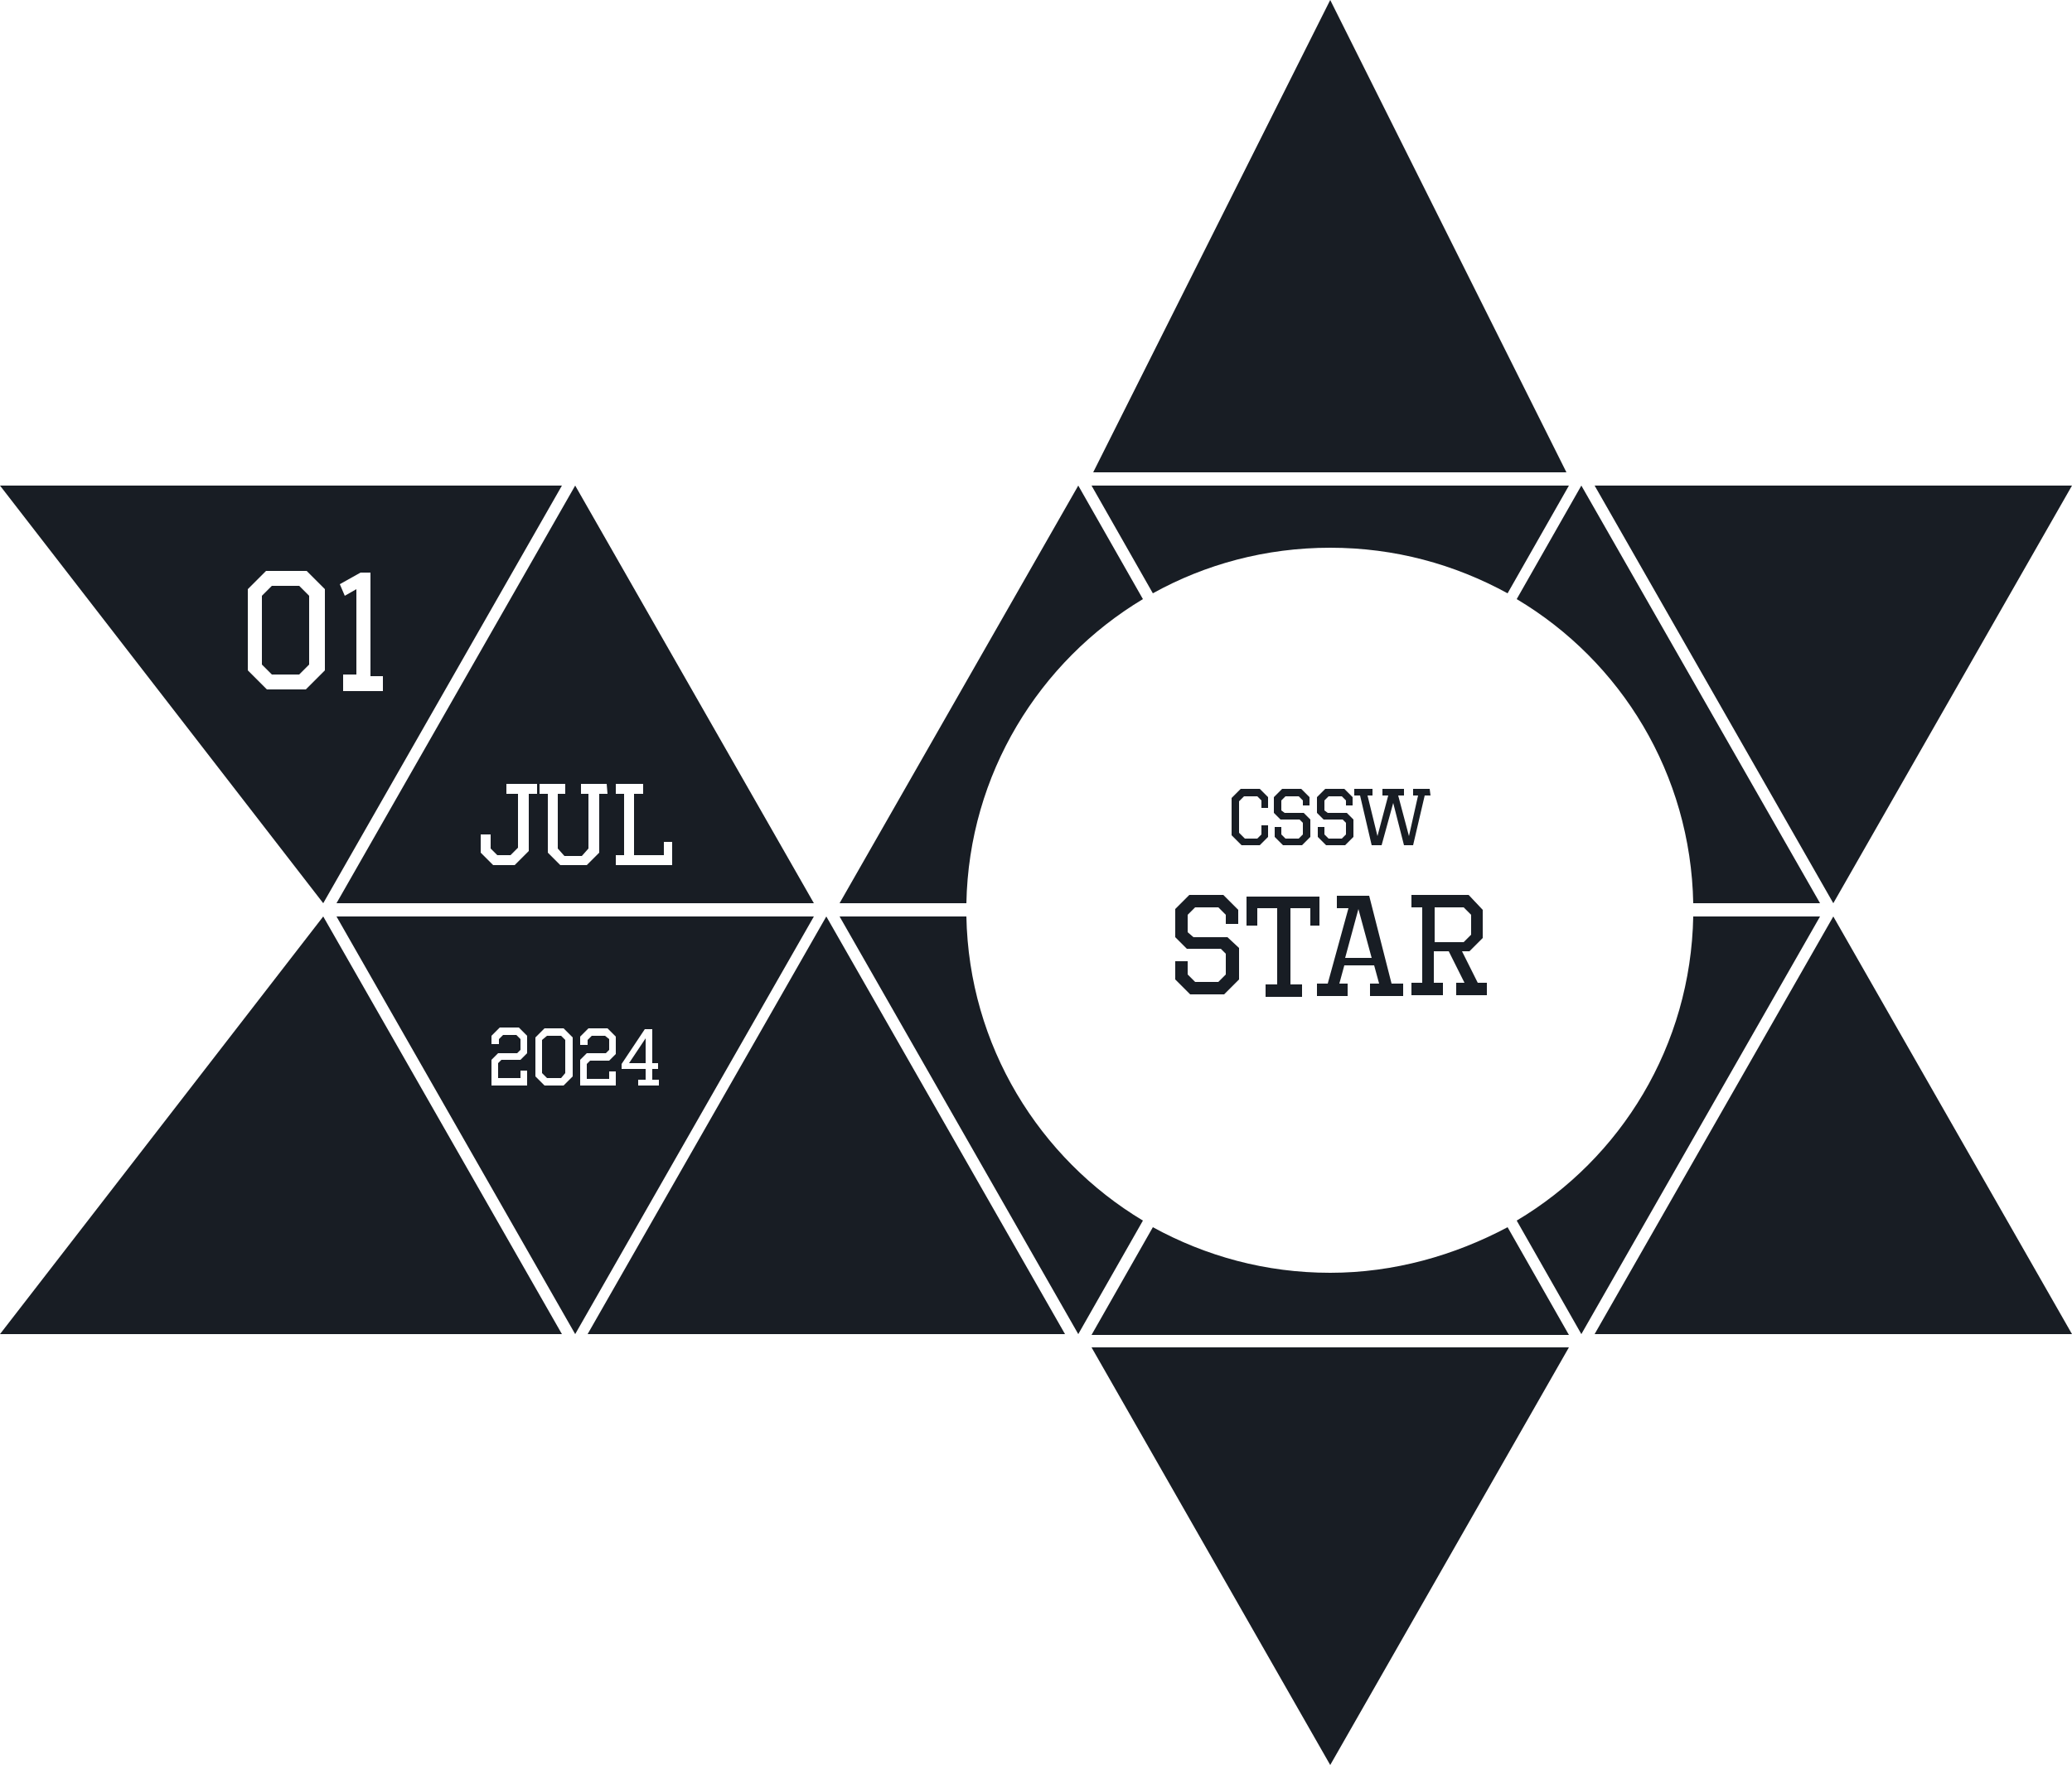
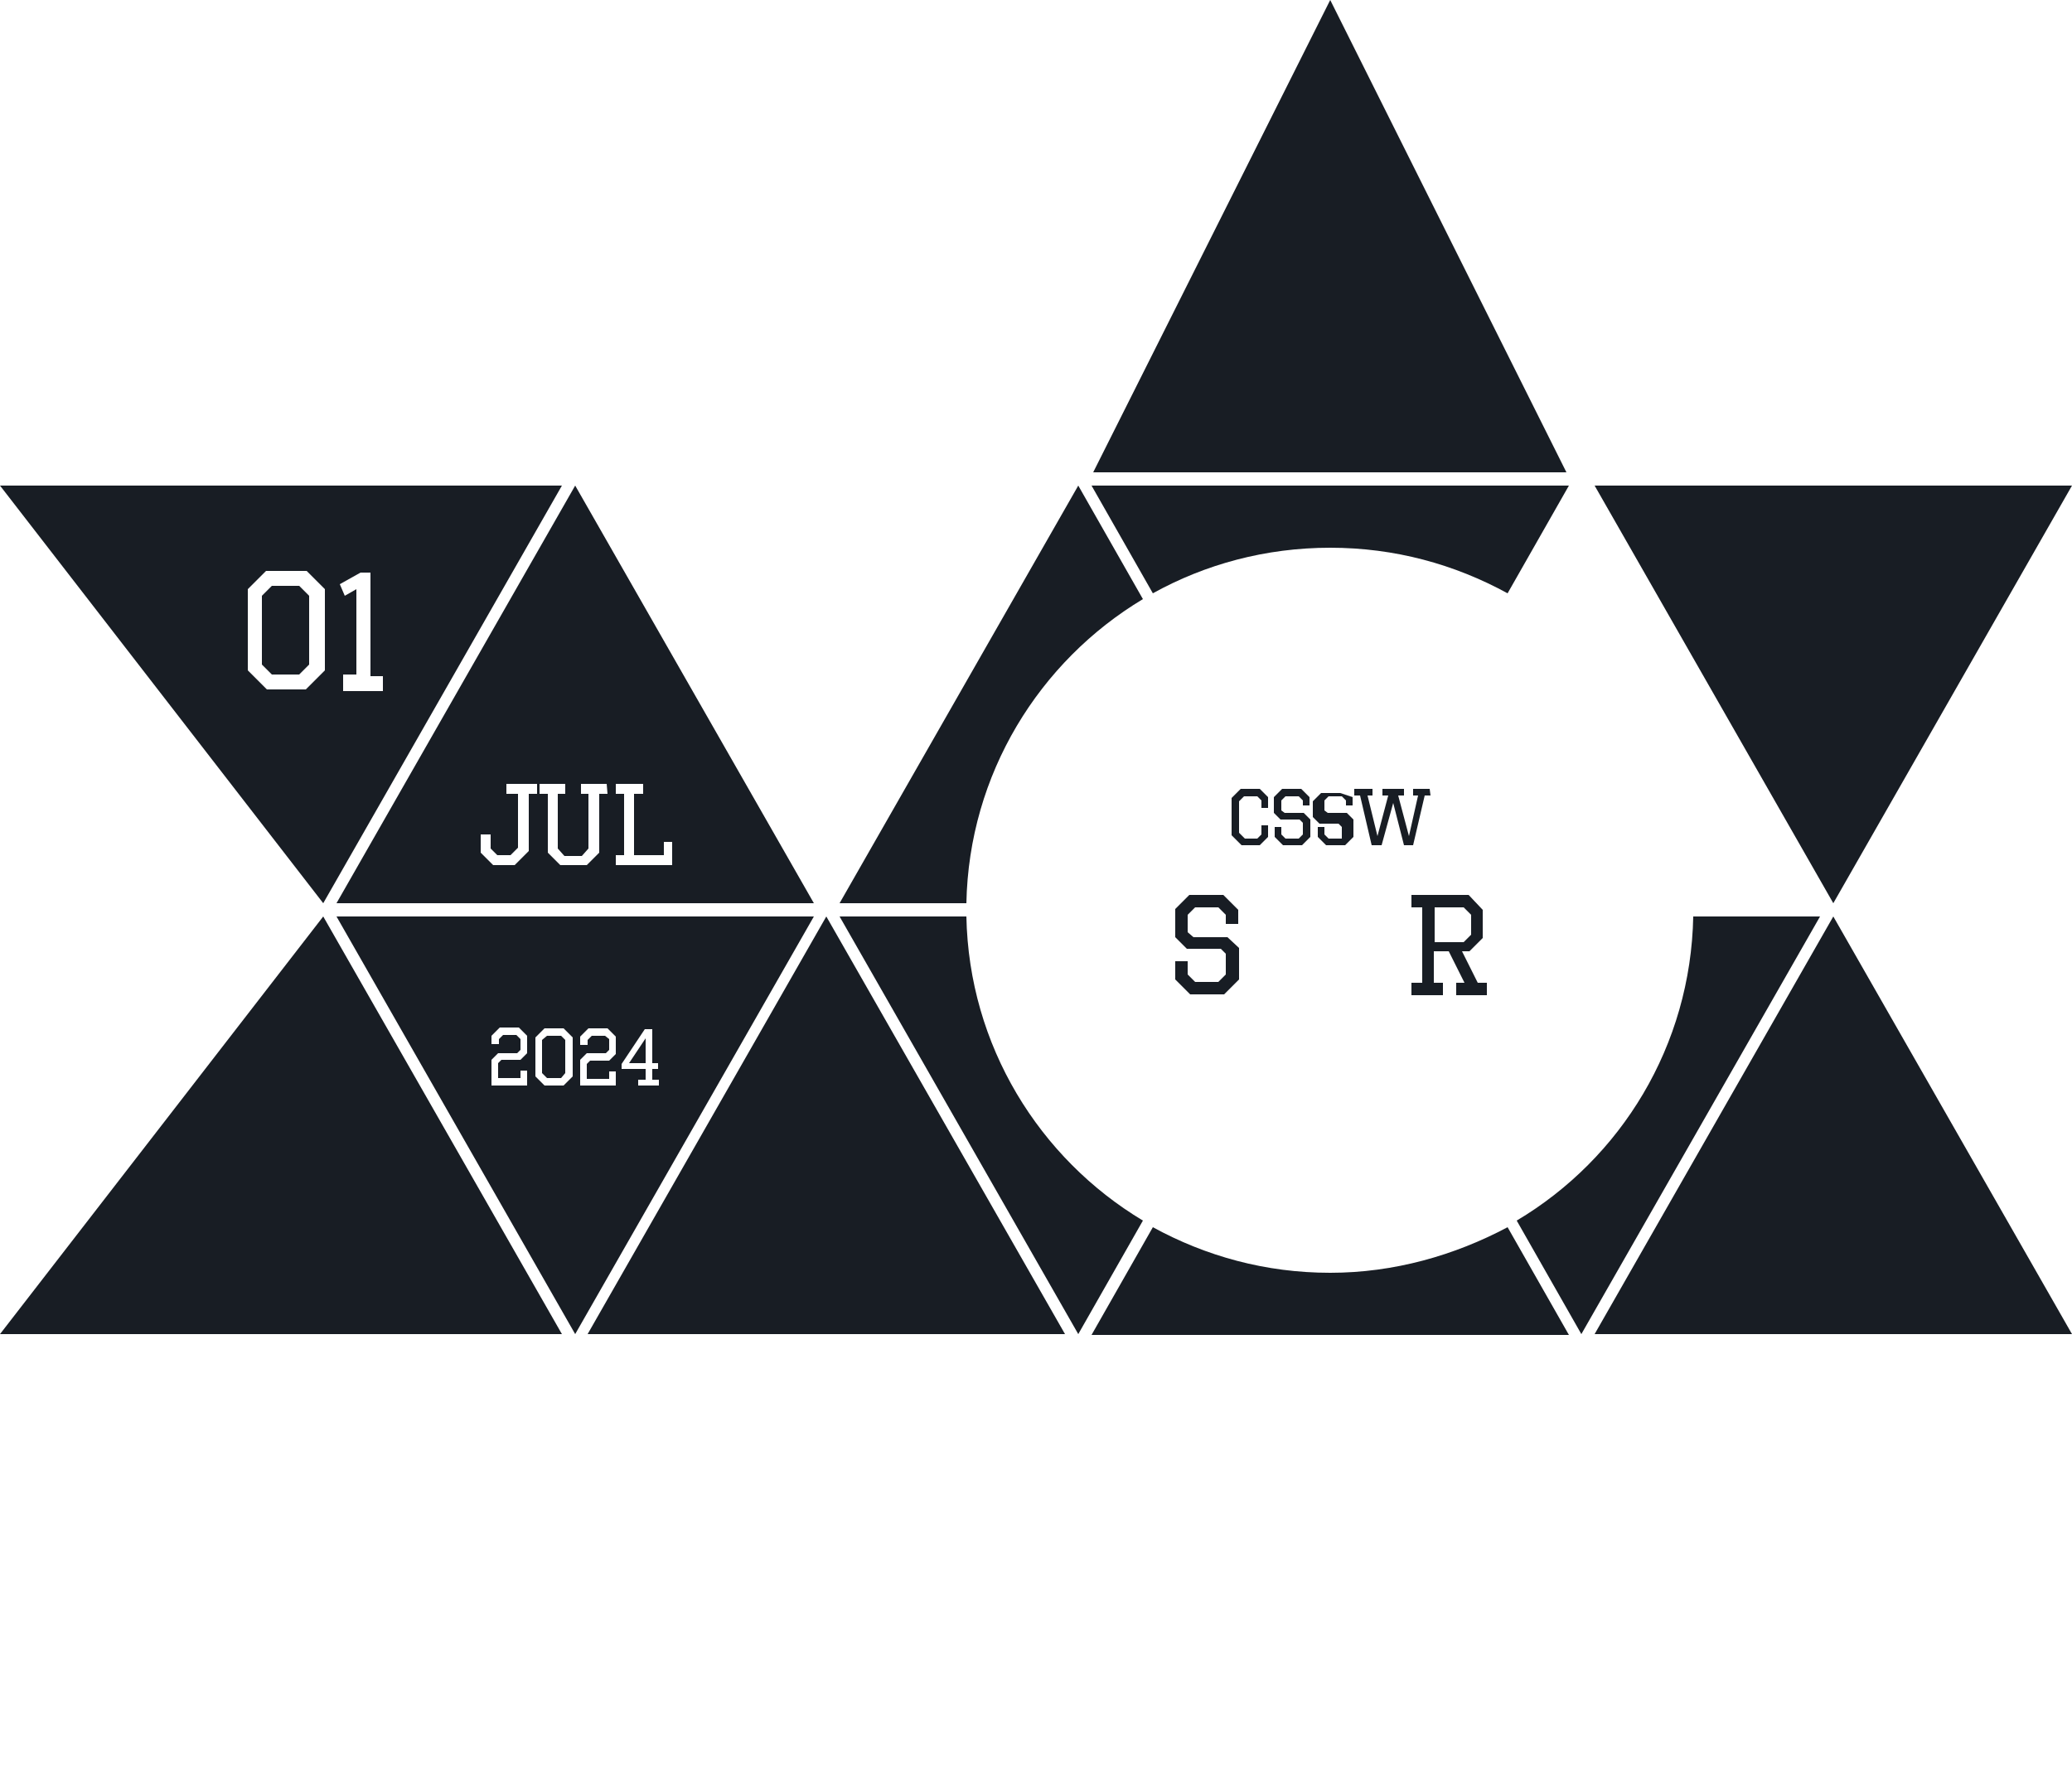
<svg xmlns="http://www.w3.org/2000/svg" viewBox="0 0 250 213" width="250px" height="213px" fill="#181D24">
  <polygon points="128.5,161 70.9,161 99.7,110.6 " />
  <path d="M153,97.5h-0.8v-0.9l-0.5-0.5h-1.6l-0.6,0.6v3.8l0.7,0.7h1.5l0.5-0.5v-1.1h0.8v1.4l-1,1h-2.2l-1.2-1.2v-4.5  l1.1-1.1h2.3l1,1V97.5z" />
  <path d="M158,96.2v1h-0.8v-0.6l-0.5-0.5h-1.6l-0.5,0.5v1.2l0.4,0.3h2.3l0.8,0.8v2.1l-1,1h-2.3l-1-1v-1.2h0.8v0.9  l0.5,0.5h1.6l0.5-0.5v-1.4l-0.4-0.4h-2.3l-0.8-0.8v-1.9l1-1h2.3L158,96.2z" />
-   <path d="M163.2,96.2v1h-0.8v-0.6l-0.5-0.5h-1.6l-0.5,0.5v1.2l0.4,0.3h2.3l0.8,0.8v2.1l-1,1H160l-1-1v-1.2h0.8v0.9  l0.5,0.5h1.6l0.5-0.5v-1.4l-0.4-0.4h-2.3l-0.8-0.8v-1.9l1-1h2.3L163.2,96.2z" />
+   <path d="M163.2,96.2v1h-0.8v-0.6l-0.5-0.5h-1.6l-0.5,0.5v1.2l0.4,0.3h2.3l0.8,0.8v2.1l-1,1H160l-1-1v-1.2h0.8v0.9  l0.5,0.5h1.6v-1.4l-0.4-0.4h-2.3l-0.8-0.8v-1.9l1-1h2.3L163.2,96.2z" />
  <path d="M172.6,96h-0.7l-1.4,6h-1.1l-1.3-5.1l-1.4,5.1h-1.2l-1.4-6h-0.7v-0.8h2.2V96H165l1.2,4.9l1.3-4.9h-0.7v-0.8h2.6  V96h-0.7l1.3,4.9l1.1-4.9h-0.6v-0.8h2L172.6,96L172.6,96z" />
  <path d="M32.8,70.7l-1.2,1.2v8.3l1.2,1.2h3.3l1.2-1.2v-8.3l-1.2-1.2H32.8z M0,58.6L39,109l28.8-50.4H0z M39.2,80.9  l-2.3,2.3h-4.7l-2.3-2.3v-9.8l2.2-2.2H37l2.2,2.2V80.9z M41.4,83.2v-1.8H43V71.1l-1.4,0.8L41,70.5l2.5-1.4h1.2v12.5h1.5v1.8h-4.8  V83.2z" />
  <path d="M69.4,58.6L40.6,109h57.6L69.4,58.6z M64.8,95.8h-1v6.9l-1.7,1.7h-2.6l-1.5-1.5v-2.2h1.2v1.7l0.8,0.8h1.6  l0.9-0.9v-6.5h-1.4v-1.2h3.7V95.8z M73.3,95.8h-1v7.1l-1.5,1.5h-3.2l-1.5-1.5v-7.1h-1v-1.2h3.1v1.2h-0.9v6.6l0.8,0.9h2.1l0.8-0.9  v-6.6h-0.9v-1.2h3.1L73.3,95.8L73.3,95.8z M74.3,104.4v-1.2h1v-7.4h-1v-1.2h3.3v1.2h-1.1v7.4h3.6v-1.6h1v2.8  C81.1,104.4,74.3,104.4,74.3,104.4z" />
  <polygon points="66,125 65.4,125.5 65.4,129.5 66,130.1 67.7,130.1 68.2,129.5 68.2,125.5 67.7,125 " />
  <polygon points="77.9,128.3 77.9,125.3 75.9,128.3 " />
  <path d="M40.6,110.6L69.4,161l28.8-50.4H40.6z M63.7,131h-4.4v-3.1l0.8-0.8h2.3l0.4-0.4v-1.3l-0.5-0.5h-1.6l-0.5,0.5  v0.6h-0.9v-1l1-1h2.3l1,1v2.1l-0.8,0.8h-2.3l-0.4,0.4v1.8h2.7v-0.9h0.8v1.8H63.7z M69.1,129.9L68,131h-2.3l-1.1-1.1v-4.7l1.1-1.1H68  l1.1,1.1V129.9z M74.3,131H70v-3.1l0.8-0.8h2.3l0.4-0.4v-1.3L73,125h-1.6l-0.5,0.5v0.6H70v-1l1-1h2.3l1,1v2.1l-0.8,0.8h-2.3  l-0.4,0.4v1.8h2.7v-0.9h0.8C74.3,129.3,74.3,131,74.3,131z M79.5,130.3v0.7H77v-0.7h0.9V129H75v-0.6l2.8-4.2h0.9v4.1h0.7v0.7h-0.7  v1.3H79.5z" />
  <path d="M149.4,109.8v1.7h-1.5v-1.1l-0.9-0.9h-2.8l-0.9,0.9v2.1l0.7,0.6h4.1l1.4,1.3v3.8l-1.8,1.8h-4.1l-1.8-1.8V116  h1.5v1.6l0.9,0.9h2.8l0.9-0.9v-2.5l-0.6-0.6h-4.1l-1.4-1.4v-3.4l1.7-1.7h4.1L149.4,109.8z" />
-   <path d="M159.4,111.7h-1.3v-2.1h-2.4v9.2h1.4v1.5h-4.4v-1.5h1.4v-9.2h-2.4v2.1h-1.3v-3.5h8.8v3.5H159.4z" />
-   <path d="M167.9,118.7h1.4v1.5h-4v-1.5h1.1l-0.6-2.2h-3.6l-0.6,2.2h1v1.5h-3.7v-1.5h1.3l2.5-9.1h-1.4v-1.5h3.9  L167.9,118.7z M162.3,115.6h3.2l-1.6-5.9L162.3,115.6z" />
  <path d="M178.9,109.8v3.4l-1.6,1.6h-0.9l1.9,3.8h1.1v1.5h-3.7v-1.5h1l-1.9-3.8H173v3.8h1.1v1.5h-3.8v-1.5h1.3v-9.1h-1.3  V108h6.9L178.9,109.8z M173.1,109.6v4.1h3.5l0.9-0.9v-2.4l-0.9-0.9h-3.5V109.6z" />
  <path d="M160.5,66.1c7.8,0,15,2,21.4,5.5l7.4-13h-57.6l7.4,13C145.4,68.1,152.7,66.1,160.5,66.1z" />
-   <path d="M204.3,109h15.3l-28.8-50.4L183,72.3C195.6,79.8,204,93.4,204.3,109z" />
  <path d="M204.3,110.6c-0.3,15.6-8.7,29.2-21.3,36.7l7.8,13.7l28.8-50.4H204.3z" />
  <path d="M160.5,153.6c-7.8,0-15-2-21.4-5.5l-7.4,13h57.6l-7.4-13C175.5,151.5,168.2,153.6,160.5,153.6z" />
  <path d="M116.6,110.6h-15.3l28.8,50.4l7.8-13.7C125.4,139.8,116.9,126.2,116.6,110.6z" />
  <path d="M137.9,72.3l-7.8-13.7L101.3,109h15.3C116.9,93.4,125.4,79.8,137.9,72.3z" />
  <polygon points="189,57 131.9,57 160.5,0 " />
  <polygon points="0,161 67.8,161 39,110.6 " />
  <polygon points="192.4,58.6 250,58.6 221.2,109 " />
-   <polygon points="131.7,162.6 189.3,162.6 160.5,213 " />
  <polygon points="250,161 192.4,161 221.2,110.6 " />
</svg>